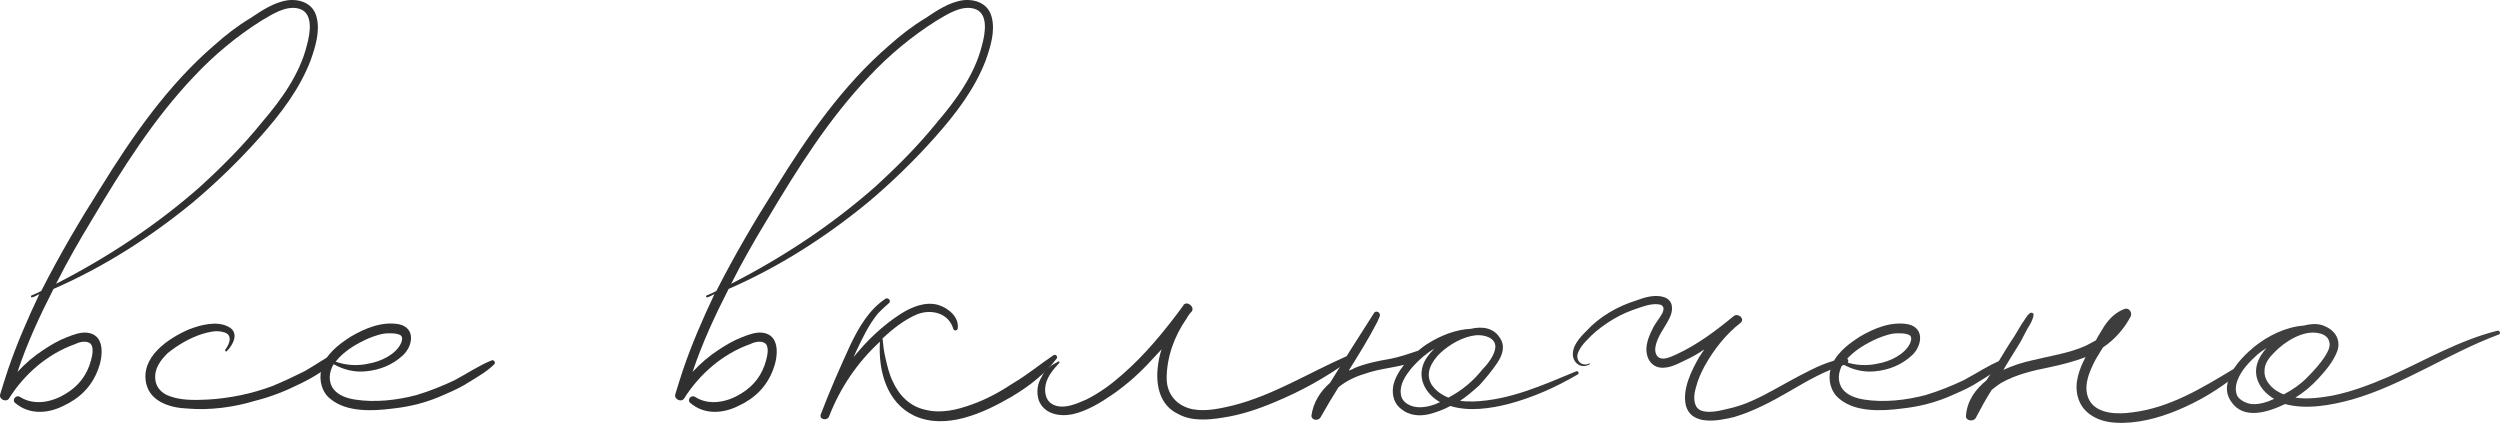
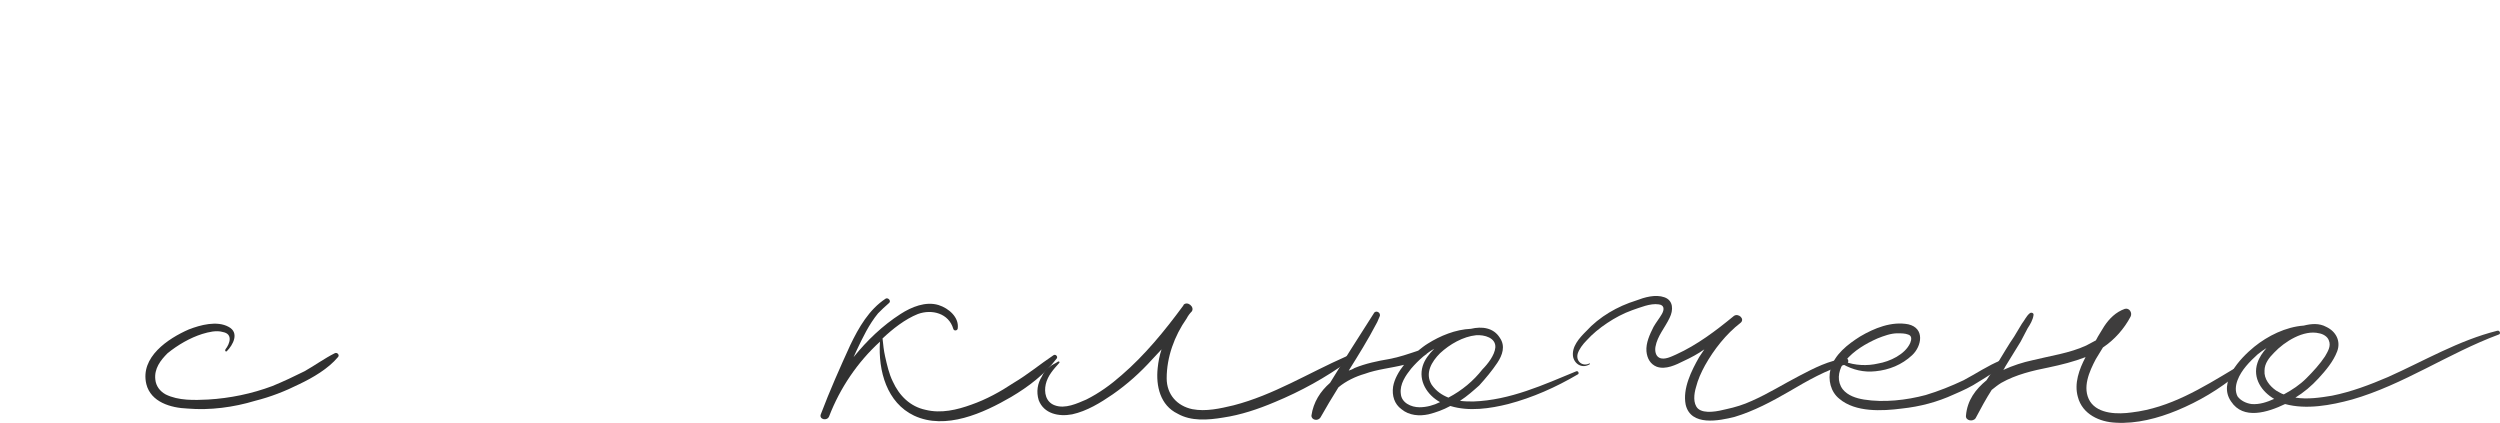
<svg xmlns="http://www.w3.org/2000/svg" viewBox="0 0 387.281 65.508" fill="none">
-   <path d="M49.036 2.62C49.633 4.811 48.836 7.302 48.139 9.294C46.445 13.777 43.457 17.663 40.269 21.249C37.081 24.835 33.495 28.322 29.809 31.41C23.234 36.79 16.061 41.372 8.291 44.759C6.199 48.844 4.206 53.127 2.712 57.61C3.907 56.315 5.302 55.12 6.697 54.223C7.892 53.426 9.088 52.729 10.383 52.231C11.379 51.832 12.475 51.434 13.471 51.533C16.36 51.832 15.961 55.319 15.165 57.311C14.168 59.902 12.375 61.695 9.785 62.89C7.394 64.085 4.505 64.285 2.313 62.392C1.815 61.894 2.513 61.097 3.11 61.495C5.302 62.89 8.091 62.293 10.183 60.997C12.176 59.802 13.471 58.108 14.069 55.917C14.268 55.219 14.666 53.625 13.869 53.127C13.172 52.729 12.176 53.028 11.578 53.327C7.394 54.821 3.808 57.909 1.417 61.695C1.018 62.392 -0.177 61.894 0.022 61.097C0.421 59.802 0.819 58.507 1.218 57.311C2.612 53.227 4.306 49.342 6.099 45.556C5.701 45.755 5.402 45.955 5.003 46.054C4.804 46.154 4.704 45.855 4.904 45.755C5.402 45.556 5.9 45.357 6.398 45.058C9.187 39.579 12.276 34.299 15.563 29.119C20.544 21.05 26.023 13.18 33.196 7.003C34.989 5.409 36.782 4.015 38.775 2.819C40.568 1.624 42.46 0.329 44.652 0.03C46.645 -0.17 48.537 0.627 49.036 2.62ZM47.541 7.003C48.039 5.21 48.637 1.922 46.246 1.325C44.254 0.827 42.162 2.221 40.468 3.218C36.682 5.608 33.196 8.497 30.107 11.785C23.831 18.36 18.95 26.13 14.268 34C12.276 37.288 10.383 40.575 8.689 43.962C16.659 39.878 24.23 34.897 31.004 28.92C34.391 25.831 37.679 22.544 40.568 18.958C43.556 15.471 46.445 11.486 47.541 7.003Z" fill="url(#paint0_linear_123_375)" />
  <path d="M51.857 54.721C52.256 54.522 52.654 55.02 52.356 55.319C50.861 57.112 48.47 58.507 46.378 59.503C44.187 60.599 41.896 61.495 39.505 62.093C36.217 63.089 32.531 63.588 29.044 63.289C26.454 63.189 23.366 62.293 22.669 59.503C21.673 55.319 26.056 52.43 29.244 51.035C31.037 50.338 33.627 49.641 35.42 50.637C37.114 51.533 36.118 53.426 35.121 54.422C34.922 54.522 34.822 54.323 34.922 54.124C35.619 53.227 36.118 51.733 34.523 51.434C33.527 51.135 32.332 51.434 31.336 51.733C29.443 52.33 27.55 53.426 25.956 54.721C24.86 55.817 23.864 57.112 24.063 58.806C24.163 59.802 24.761 60.599 25.657 61.097C27.65 62.093 30.14 61.994 32.232 61.894C35.619 61.695 39.006 60.997 42.194 59.802C43.888 59.105 45.581 58.308 47.175 57.511C48.769 56.614 50.264 55.518 51.857 54.721Z" fill="url(#paint1_linear_123_375)" />
-   <path d="M76.187 55.817C76.586 55.717 76.785 56.216 76.586 56.415C75.49 57.511 74.095 58.308 72.8 59.105C71.605 59.902 70.31 60.499 68.915 61.097C66.325 62.293 63.635 62.99 60.846 63.289C57.758 63.687 53.673 63.886 51.183 61.794C49.788 60.698 49.39 58.806 49.788 57.212C50.386 54.92 52.478 53.327 54.37 52.131C56.562 50.836 59.252 49.74 61.842 50.238C64.432 50.836 63.934 53.625 62.44 55.02C60.846 56.515 58.853 57.311 56.761 57.511C54.968 57.71 53.275 57.311 51.681 56.415C50.983 57.61 50.784 59.105 51.681 60.3C52.478 61.296 53.773 61.695 54.968 61.894C58.057 62.392 61.543 61.994 64.532 61.197C66.524 60.599 68.517 59.802 70.409 58.905C72.302 57.909 74.195 56.614 76.187 55.817ZM57.06 52.43C55.267 53.227 53.374 54.323 52.079 55.917L51.98 56.016C53.574 56.614 55.466 56.714 57.16 56.315C58.953 56.016 61.344 54.92 62.141 53.127C62.34 52.629 62.44 52.032 61.842 51.832C61.344 51.633 60.746 51.633 60.148 51.633C59.152 51.633 58.057 52.032 57.06 52.43Z" fill="url(#paint2_linear_123_375)" />
-   <path d="M153.617 2.62C154.215 4.811 153.418 7.302 152.721 9.294C151.027 13.777 148.039 17.663 144.851 21.249C141.663 24.835 138.077 28.322 134.391 31.41C127.816 36.79 120.643 41.372 112.873 44.759C110.781 48.844 108.788 53.127 107.294 57.61C108.489 56.315 109.884 55.12 111.279 54.223C112.474 53.426 113.67 52.729 114.965 52.231C115.961 51.832 117.057 51.434 118.053 51.533C120.942 51.832 120.543 55.319 119.746 57.311C118.75 59.902 116.957 61.695 114.367 62.89C111.976 64.085 109.087 64.285 106.896 62.392C106.397 61.894 107.095 61.097 107.692 61.495C109.884 62.89 112.674 62.293 114.765 60.997C116.758 59.802 118.053 58.108 118.651 55.917C118.85 55.219 119.248 53.625 118.451 53.127C117.754 52.729 116.758 53.028 116.16 53.327C111.976 54.821 108.39 57.909 105.999 61.695C105.6 62.392 104.405 61.894 104.604 61.097C105.003 59.802 105.401 58.507 105.8 57.311C107.194 53.227 108.888 49.342 110.681 45.556C110.283 45.755 109.984 45.955 109.585 46.054C109.386 46.154 109.286 45.855 109.486 45.755C109.984 45.556 110.482 45.357 110.98 45.058C113.769 39.579 116.857 34.299 120.145 29.119C125.126 21.05 130.605 13.18 137.778 7.003C139.571 5.409 141.364 4.015 143.356 2.819C145.15 1.624 147.042 0.329 149.234 0.03C151.226 -0.17 153.119 0.627 153.617 2.62ZM152.123 7.003C152.621 5.21 153.219 1.922 150.828 1.325C148.836 0.827 146.743 2.221 145.05 3.218C141.264 5.608 137.778 8.497 134.69 11.785C128.413 18.36 123.532 26.13 118.85 34C116.857 37.288 114.965 40.575 113.271 43.962C121.241 39.878 128.812 34.897 135.586 28.92C138.973 25.831 142.261 22.544 145.15 18.958C148.138 15.471 151.027 11.486 152.123 7.003Z" fill="url(#paint3_linear_123_375)" />
  <path d="M163.214 55.02C163.512 54.821 163.911 55.219 163.712 55.518C161.819 58.009 159.328 59.902 156.639 61.495C152.355 63.986 146.477 66.676 141.596 64.384C137.412 62.392 136.017 57.511 136.316 52.928C132.829 56.116 130.14 60.101 128.446 64.484C128.147 65.281 126.852 64.982 127.151 64.185C128.546 60.499 130.14 56.913 131.733 53.426C133.029 50.737 134.623 47.947 137.213 46.254C137.611 46.054 138.109 46.652 137.711 46.951C137.113 47.449 136.515 48.047 136.017 48.545C134.623 50.238 133.626 52.33 132.73 54.223C132.531 54.622 132.431 54.92 132.232 55.319C134.324 52.729 136.715 50.438 139.504 48.644C141.198 47.549 143.389 46.652 145.381 47.25C146.976 47.748 148.569 49.142 148.37 50.836C148.37 51.235 147.772 51.334 147.673 50.936C146.976 48.545 144.385 47.847 142.194 48.644C140.201 49.441 138.308 50.936 136.715 52.43C136.814 53.426 136.914 54.323 137.113 55.219C137.412 56.515 137.711 57.909 138.308 59.105C139.305 61.296 140.998 62.99 143.389 63.488C145.78 64.085 148.271 63.488 150.462 62.691C152.754 61.894 154.945 60.698 157.037 59.304C159.229 58.009 161.122 56.415 163.214 55.02Z" fill="url(#paint4_linear_123_375)" />
  <path d="M208.528 55.219C209.026 55.02 209.325 55.618 208.926 55.917C205.34 58.507 201.554 60.599 197.47 62.293C194.88 63.388 192.19 64.285 189.5 64.683C187.109 65.082 184.519 65.281 182.427 64.085C179.737 62.79 179.04 59.802 179.339 57.012C179.438 56.016 179.638 55.02 179.937 54.124C179.438 54.622 179.04 55.12 178.542 55.618C176.649 57.71 174.657 59.503 172.365 61.097C170.473 62.392 168.381 63.687 166.089 64.185C163.997 64.584 161.706 64.085 160.909 61.994C160.511 60.698 160.71 59.403 161.407 58.308C161.607 57.81 162.005 57.212 162.503 56.913C162.902 56.515 163.499 56.315 163.898 56.016C164.097 55.917 164.197 56.116 164.097 56.216C163.2 57.212 162.304 58.208 162.005 59.503C161.706 60.798 162.005 62.293 163.4 62.79C164.994 63.388 166.886 62.492 168.281 61.894C170.273 60.898 172.067 59.603 173.76 58.108C177.346 55.02 180.435 51.235 183.224 47.449C183.324 47.349 183.324 47.349 183.324 47.25C183.921 46.552 185.117 47.549 184.619 48.246C184.32 48.545 184.021 48.943 183.822 49.342C181.929 52.032 180.733 55.319 180.733 58.606C180.733 61.097 182.328 62.89 184.718 63.388C186.81 63.787 189.002 63.289 191.094 62.79C197.271 61.197 202.65 57.81 208.528 55.219Z" fill="url(#paint5_linear_123_375)" />
  <path d="M244.2 57.511C244.498 57.411 244.698 57.909 244.399 58.009C241.012 60.001 237.425 61.595 233.64 62.591C230.85 63.289 227.563 63.787 224.674 62.89C223.578 63.488 222.482 63.886 221.287 64.185C219.892 64.484 218.298 64.384 217.103 63.388C216.007 62.591 215.609 61.296 215.808 59.902C216.007 58.706 216.704 57.511 217.501 56.515C215.509 57.012 213.317 57.212 211.424 57.909C210.03 58.308 208.536 59.005 207.34 60.001C206.344 61.595 205.447 63.089 204.551 64.683C204.152 65.281 203.156 65.082 203.156 64.384C203.455 62.293 204.551 60.599 206.045 59.304C208.237 55.717 210.528 52.131 212.819 48.545C213.118 47.947 214.015 48.445 213.716 49.043C213.516 49.441 213.417 49.84 213.218 50.139C211.923 52.629 210.428 55.02 208.934 57.411C209.233 57.311 209.532 57.212 209.831 57.012C211.524 56.315 213.417 55.917 215.21 55.618C216.804 55.319 218.199 54.821 219.693 54.323C220.191 53.924 220.689 53.526 221.187 53.227C223.08 52.032 225.471 51.035 227.862 50.936C229.555 50.537 231.349 50.737 232.345 52.33C233.241 53.625 232.743 55.02 231.946 56.216C231.149 57.411 230.153 58.606 229.157 59.702C228.26 60.499 227.264 61.396 226.168 62.093C226.866 62.193 227.563 62.193 228.26 62.193C233.939 61.994 239.119 59.603 244.2 57.511ZM231.647 53.825C231.747 52.33 229.954 51.832 228.659 51.932C226.666 52.131 224.574 53.327 223.08 54.721C221.785 56.016 220.689 57.81 221.785 59.603C222.482 60.599 223.379 61.197 224.375 61.595C226.467 60.499 228.26 59.005 229.655 57.212C230.452 56.415 231.548 55.02 231.647 53.825ZM219.892 63.089C220.988 63.089 222.084 62.79 223.08 62.293C221.088 61.197 219.693 59.005 220.39 56.714C220.689 55.717 221.386 54.821 222.183 54.024C221.984 54.124 221.884 54.223 221.685 54.323C221.486 54.422 221.287 54.622 220.988 54.821C220.988 54.821 220.988 54.92 220.888 54.92C220.789 55.02 220.589 55.12 220.49 55.219C219.793 55.817 219.195 56.415 218.597 57.112C217.8 58.108 216.804 59.503 217.003 60.997C217.103 62.392 218.597 63.089 219.892 63.089Z" fill="url(#paint6_linear_123_375)" />
  <path d="M285.938 55.518C286.435 55.518 286.435 56.216 286.038 56.415C282.85 57.311 279.962 59.005 277.071 60.698C274.482 62.193 271.691 63.687 268.703 64.584C266.312 65.181 261.929 66.078 261.132 62.691C260.635 60.2 262.029 57.411 263.224 55.319C263.523 54.92 263.723 54.522 264.021 54.124C263.026 54.821 261.929 55.419 260.835 55.917C259.638 56.515 258.044 57.311 256.65 56.813C255.653 56.415 255.156 55.518 255.056 54.422C254.956 53.127 255.553 51.832 256.153 50.637C256.55 49.939 257.047 49.342 257.447 48.644C257.844 47.947 257.844 47.25 256.95 47.15C255.653 46.951 254.059 47.648 252.864 48.047C251.47 48.545 250.173 49.242 248.979 50.039C247.784 50.836 246.688 51.733 245.791 52.729C245.193 53.327 244.596 54.124 244.396 54.821C244.098 56.016 245.193 56.813 246.19 56.315C246.289 56.216 246.289 56.315 246.289 56.415C245.193 57.112 243.998 56.515 243.699 55.319C243.4 53.725 244.695 52.33 245.691 51.334C247.784 49.043 250.573 47.449 253.462 46.552C254.756 46.054 256.45 45.556 257.844 46.054C259.241 46.552 259.241 48.047 258.641 49.242C257.944 50.737 256.75 52.032 256.45 53.725C256.35 54.323 256.45 55.12 257.047 55.419C257.844 55.817 258.941 55.219 259.638 54.92C262.926 53.426 265.815 51.235 268.603 48.943C269.303 48.445 270.397 49.441 269.6 50.039C267.409 51.733 265.515 54.124 264.121 56.614C263.523 57.71 263.026 58.806 262.726 60.001C262.427 60.997 262.229 62.492 263.026 63.289C264.021 64.185 266.214 63.687 267.409 63.388C268.803 63.089 270.1 62.691 271.394 62.093C273.885 60.997 276.274 59.503 278.765 58.208C281.056 57.012 283.347 55.817 285.938 55.518Z" fill="url(#paint7_linear_123_375)" />
  <path d="M309.965 55.817C310.362 55.717 310.562 56.216 310.362 56.415C309.268 57.511 307.873 58.308 306.577 59.105C305.382 59.902 304.088 60.499 302.691 61.097C300.103 62.293 297.412 62.99 294.623 63.289C291.535 63.687 287.45 63.886 284.959 61.794C283.565 60.698 283.167 58.806 283.565 57.212C284.162 54.92 286.256 53.327 288.147 52.131C290.338 50.836 293.029 49.74 295.62 50.238C298.209 50.836 297.712 53.625 296.217 55.02C294.623 56.515 292.629 57.311 290.538 57.511C288.747 57.71 287.053 57.311 285.458 56.415C284.761 57.61 284.562 59.105 285.458 60.3C286.256 61.296 287.55 61.695 288.744 61.894C291.832 62.392 295.32 61.994 298.309 61.197C300.3 60.599 302.294 59.802 304.185 58.905C306.079 57.909 307.973 56.614 309.965 55.817ZM290.838 52.43C289.044 53.227 287.153 54.323 285.856 55.917L285.756 56.016C287.35 56.614 289.244 56.714 290.938 56.315C292.729 56.016 295.121 54.92 295.918 53.127C296.117 52.629 296.217 52.032 295.62 51.832C295.121 51.633 294.523 51.633 293.926 51.633C292.929 51.633 291.832 52.032 290.838 52.43Z" fill="url(#paint8_linear_123_375)" />
  <path d="M346.094 57.112C346.594 56.813 347.191 57.511 346.691 57.909C343.803 60.3 340.615 62.193 337.229 63.588C334.341 64.783 330.953 65.68 327.765 65.48C325.273 65.381 322.585 64.185 321.888 61.495C321.288 59.403 322.085 57.212 323.082 55.319C321.288 56.016 319.297 56.515 317.403 56.913C314.914 57.411 312.323 58.009 310.032 59.304C309.535 59.603 309.035 60.001 308.538 60.4C307.641 61.794 306.844 63.289 306.047 64.783C305.65 65.381 304.453 65.181 304.553 64.384C304.753 61.994 306.047 60.3 307.741 58.905C308.338 58.009 308.935 57.012 309.535 56.116C310.332 54.821 311.129 53.426 312.023 52.131C312.423 51.434 312.821 50.836 313.22 50.139C313.618 49.641 313.917 48.943 314.415 48.545C314.614 48.346 315.112 48.445 315.014 48.844C314.914 49.541 314.515 50.238 314.117 50.836C313.718 51.533 313.42 52.231 313.02 52.928C312.223 54.223 311.426 55.518 310.629 56.813C310.529 57.012 310.432 57.212 310.332 57.311C311.826 56.614 313.42 56.116 314.814 55.817C317.603 55.12 320.591 54.721 323.182 53.526C323.679 53.227 324.179 53.028 324.676 52.729C325.076 51.932 325.573 51.235 325.971 50.537C326.768 49.342 327.765 48.346 329.159 47.847C329.856 47.648 330.356 48.445 330.056 49.043C329.059 50.936 327.565 52.629 325.773 53.825C325.373 54.422 325.076 55.02 324.676 55.618C323.679 57.511 322.485 60.101 323.779 62.193C325.076 64.185 328.164 64.185 330.256 63.886C336.132 63.189 341.115 60.101 346.094 57.112Z" fill="url(#paint9_linear_123_375)" />
  <path d="M386.864 51.235C387.263 51.135 387.463 51.733 387.064 51.832C379.293 54.721 372.319 59.603 364.351 61.894C361.063 62.79 357.278 63.488 353.99 62.591C351.299 63.886 347.513 65.082 345.622 62.193C343.531 59.204 347.016 55.518 349.207 53.725C351.299 52.032 354.09 50.637 356.878 50.438C358.075 50.139 359.269 50.039 360.366 50.637C361.86 51.334 362.657 52.829 362.06 54.422C361.46 56.016 360.266 57.411 359.169 58.606C358.075 59.802 356.878 60.798 355.584 61.595C357.475 61.894 359.469 61.595 361.263 61.296C364.251 60.698 367.14 59.603 369.928 58.407C375.508 55.917 380.887 52.729 386.864 51.235ZM360.763 52.729C360.563 52.131 359.866 51.733 359.269 51.633C356.878 51.035 353.89 52.928 352.296 54.622C351.499 55.419 350.802 56.315 350.802 57.411C350.702 58.706 351.599 59.802 352.596 60.499C352.993 60.698 353.393 60.997 353.79 61.097C355.087 60.4 356.281 59.603 357.278 58.606C358.372 57.511 359.369 56.415 360.166 55.219C360.563 54.522 361.163 53.625 360.763 52.729ZM348.81 62.591C350.004 62.691 351.201 62.293 352.296 61.794C350.404 60.698 348.91 58.606 349.707 56.216C350.004 55.319 350.504 54.622 351.101 53.924C350.602 54.223 350.204 54.522 349.707 54.92C348.51 56.016 347.216 57.311 346.619 58.905C346.319 59.702 346.219 60.599 346.619 61.396C347.116 62.093 348.013 62.492 348.81 62.591Z" fill="url(#paint10_linear_123_375)" />
  <defs>
    <linearGradient id="paint0_linear_123_375" x1="143.774" y1="-7.02358e-05" x2="1384.28" y2="469.044" gradientUnits="userSpaceOnUse">
      <stop stop-color="#303030" />
      <stop offset="0.46" stop-color="#5C5A5A" />
      <stop offset="1" stop-color="#303030" />
    </linearGradient>
    <linearGradient id="paint1_linear_123_375" x1="143.774" y1="-7.02358e-05" x2="1384.28" y2="469.044" gradientUnits="userSpaceOnUse">
      <stop stop-color="#303030" />
      <stop offset="0.46" stop-color="#5C5A5A" />
      <stop offset="1" stop-color="#303030" />
    </linearGradient>
    <linearGradient id="paint2_linear_123_375" x1="143.774" y1="-7.02358e-05" x2="1384.28" y2="469.044" gradientUnits="userSpaceOnUse">
      <stop stop-color="#303030" />
      <stop offset="0.46" stop-color="#5C5A5A" />
      <stop offset="1" stop-color="#303030" />
    </linearGradient>
    <linearGradient id="paint3_linear_123_375" x1="143.774" y1="-7.02358e-05" x2="1384.28" y2="469.044" gradientUnits="userSpaceOnUse">
      <stop stop-color="#303030" />
      <stop offset="0.46" stop-color="#5C5A5A" />
      <stop offset="1" stop-color="#303030" />
    </linearGradient>
    <linearGradient id="paint4_linear_123_375" x1="143.774" y1="-7.02358e-05" x2="1384.28" y2="469.044" gradientUnits="userSpaceOnUse">
      <stop stop-color="#303030" />
      <stop offset="0.46" stop-color="#5C5A5A" />
      <stop offset="1" stop-color="#303030" />
    </linearGradient>
    <linearGradient id="paint5_linear_123_375" x1="143.774" y1="-7.02358e-05" x2="1384.28" y2="469.044" gradientUnits="userSpaceOnUse">
      <stop stop-color="#303030" />
      <stop offset="0.46" stop-color="#5C5A5A" />
      <stop offset="1" stop-color="#303030" />
    </linearGradient>
    <linearGradient id="paint6_linear_123_375" x1="143.774" y1="-7.02358e-05" x2="1384.28" y2="469.044" gradientUnits="userSpaceOnUse">
      <stop stop-color="#303030" />
      <stop offset="0.46" stop-color="#5C5A5A" />
      <stop offset="1" stop-color="#303030" />
    </linearGradient>
    <linearGradient id="paint7_linear_123_375" x1="143.774" y1="-7.02358e-05" x2="1384.28" y2="469.044" gradientUnits="userSpaceOnUse">
      <stop stop-color="#303030" />
      <stop offset="0.46" stop-color="#5C5A5A" />
      <stop offset="1" stop-color="#303030" />
    </linearGradient>
    <linearGradient id="paint8_linear_123_375" x1="143.774" y1="-7.02358e-05" x2="1384.28" y2="469.044" gradientUnits="userSpaceOnUse">
      <stop stop-color="#303030" />
      <stop offset="0.46" stop-color="#5C5A5A" />
      <stop offset="1" stop-color="#303030" />
    </linearGradient>
    <linearGradient id="paint9_linear_123_375" x1="143.774" y1="-7.02358e-05" x2="1384.28" y2="469.044" gradientUnits="userSpaceOnUse">
      <stop stop-color="#303030" />
      <stop offset="0.46" stop-color="#5C5A5A" />
      <stop offset="1" stop-color="#303030" />
    </linearGradient>
    <linearGradient id="paint10_linear_123_375" x1="143.774" y1="-7.02358e-05" x2="1384.28" y2="469.044" gradientUnits="userSpaceOnUse">
      <stop stop-color="#303030" />
      <stop offset="0.46" stop-color="#5C5A5A" />
      <stop offset="1" stop-color="#303030" />
    </linearGradient>
  </defs>
</svg>